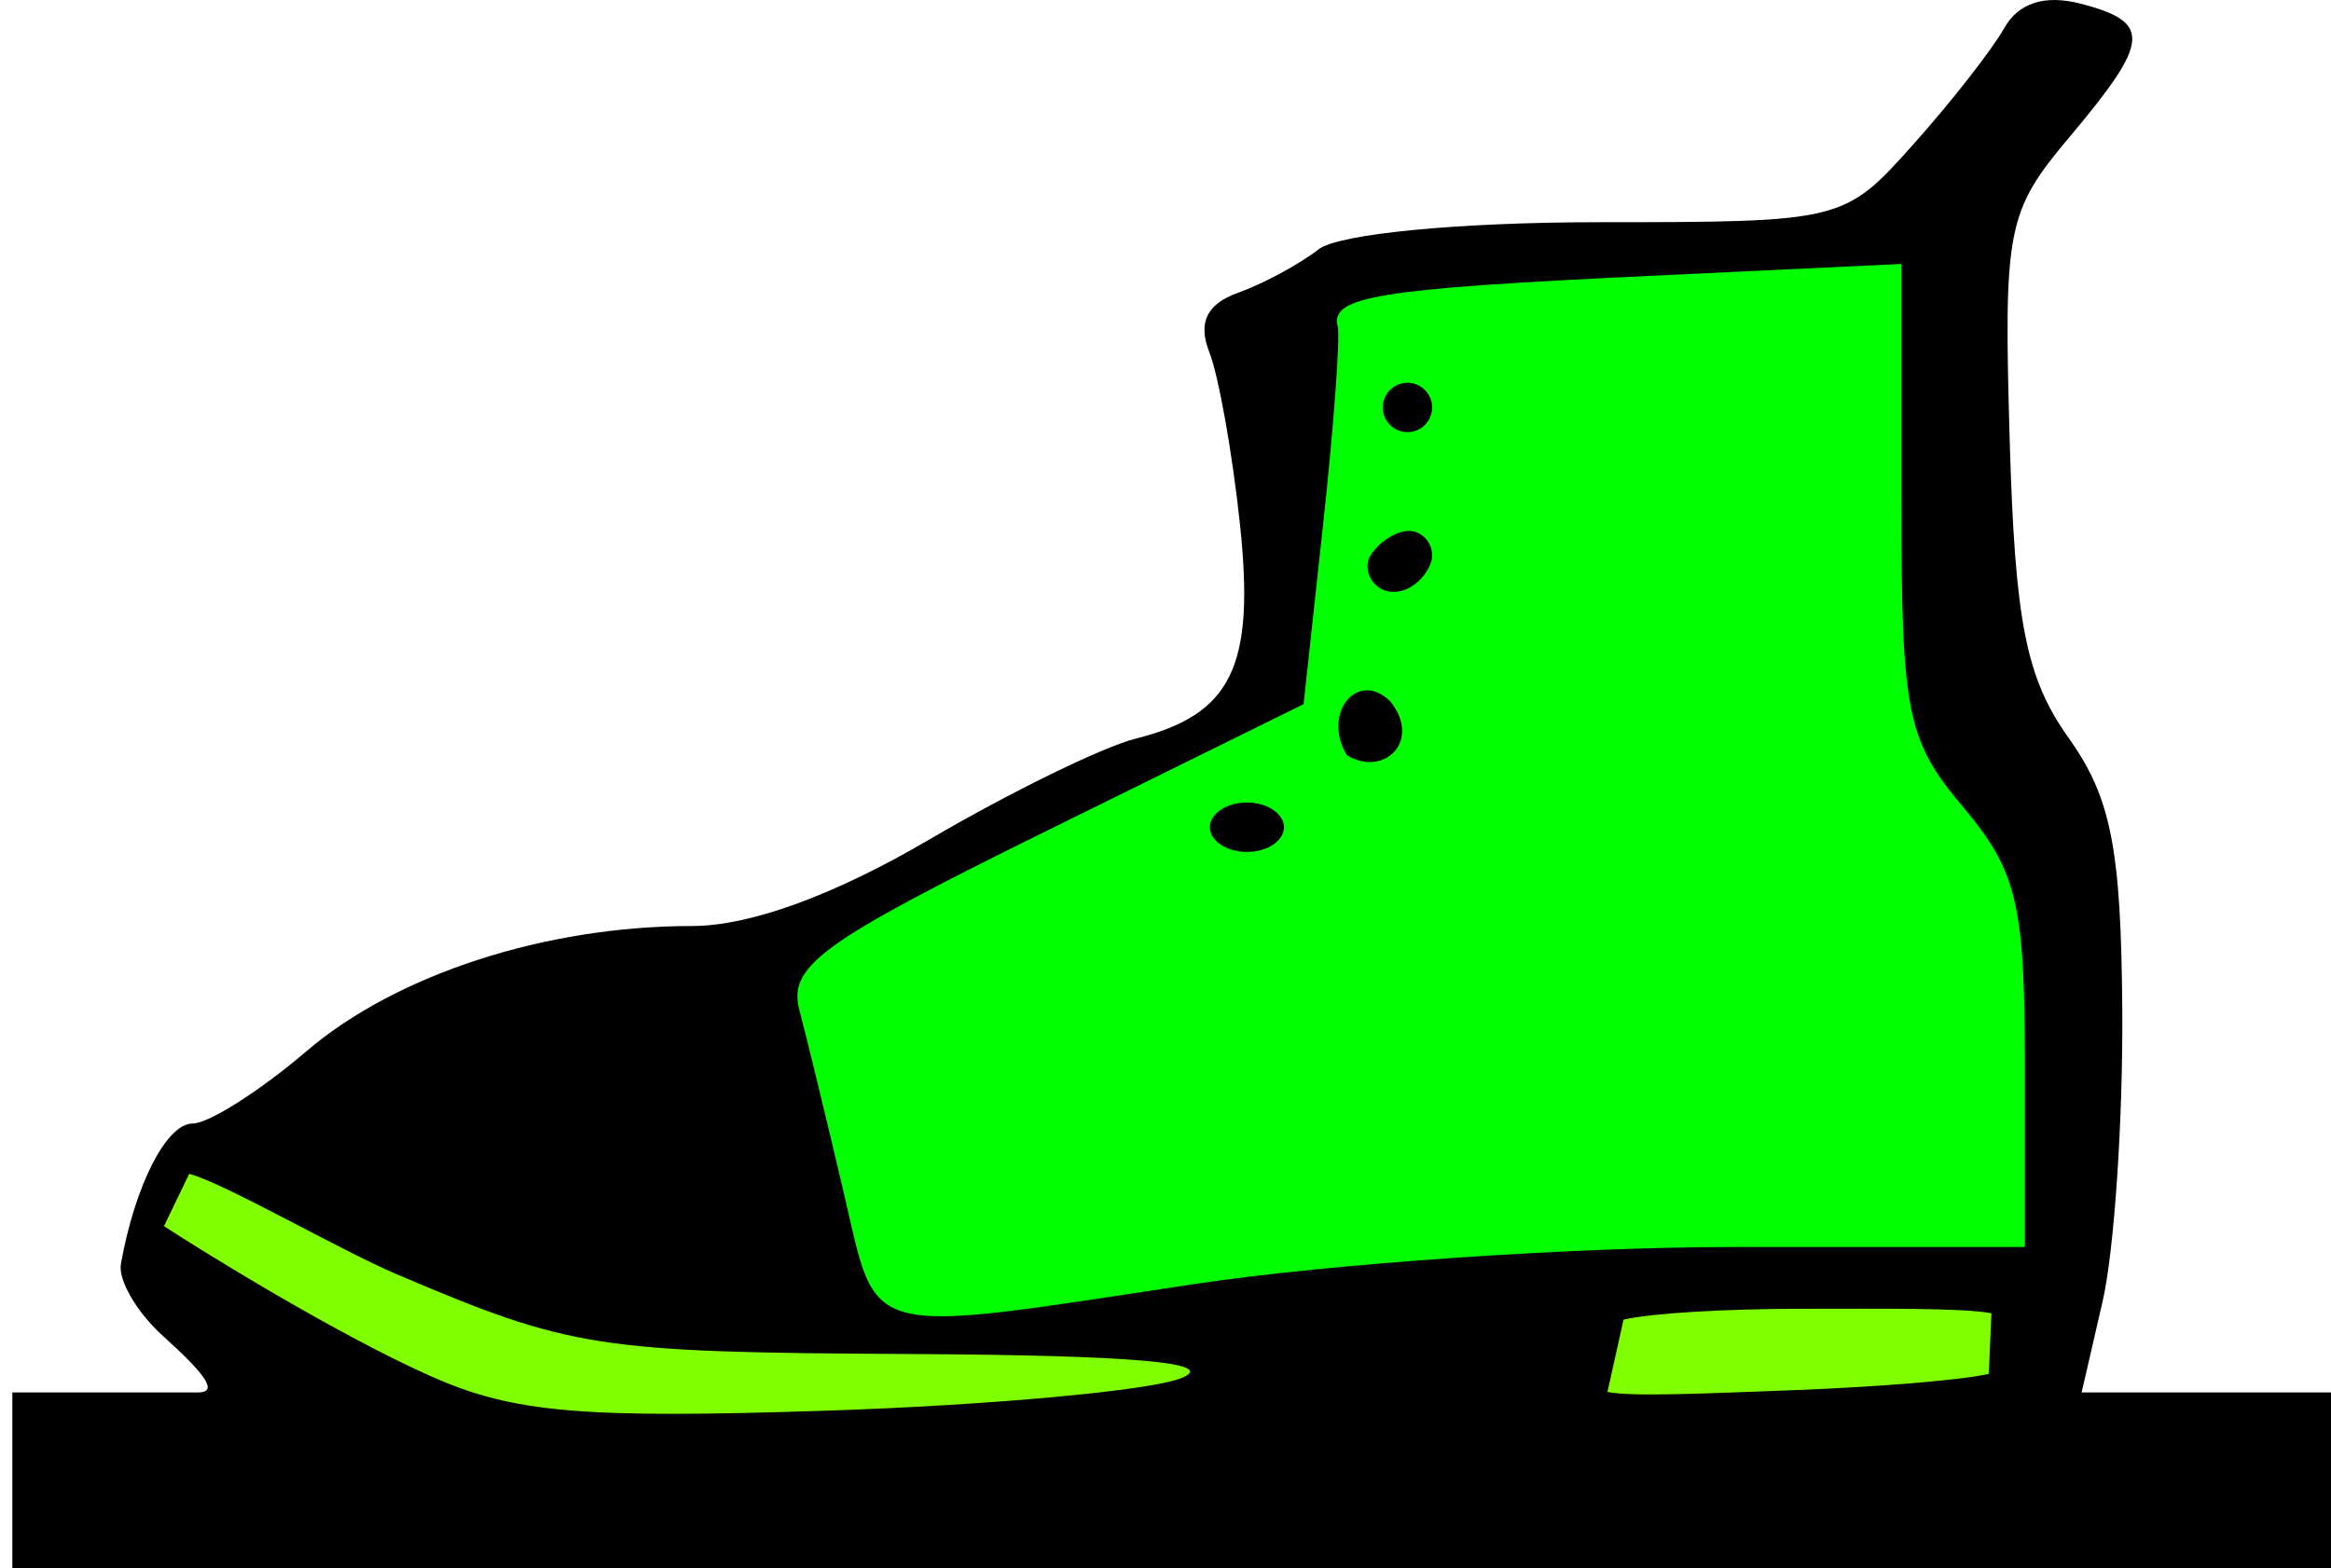
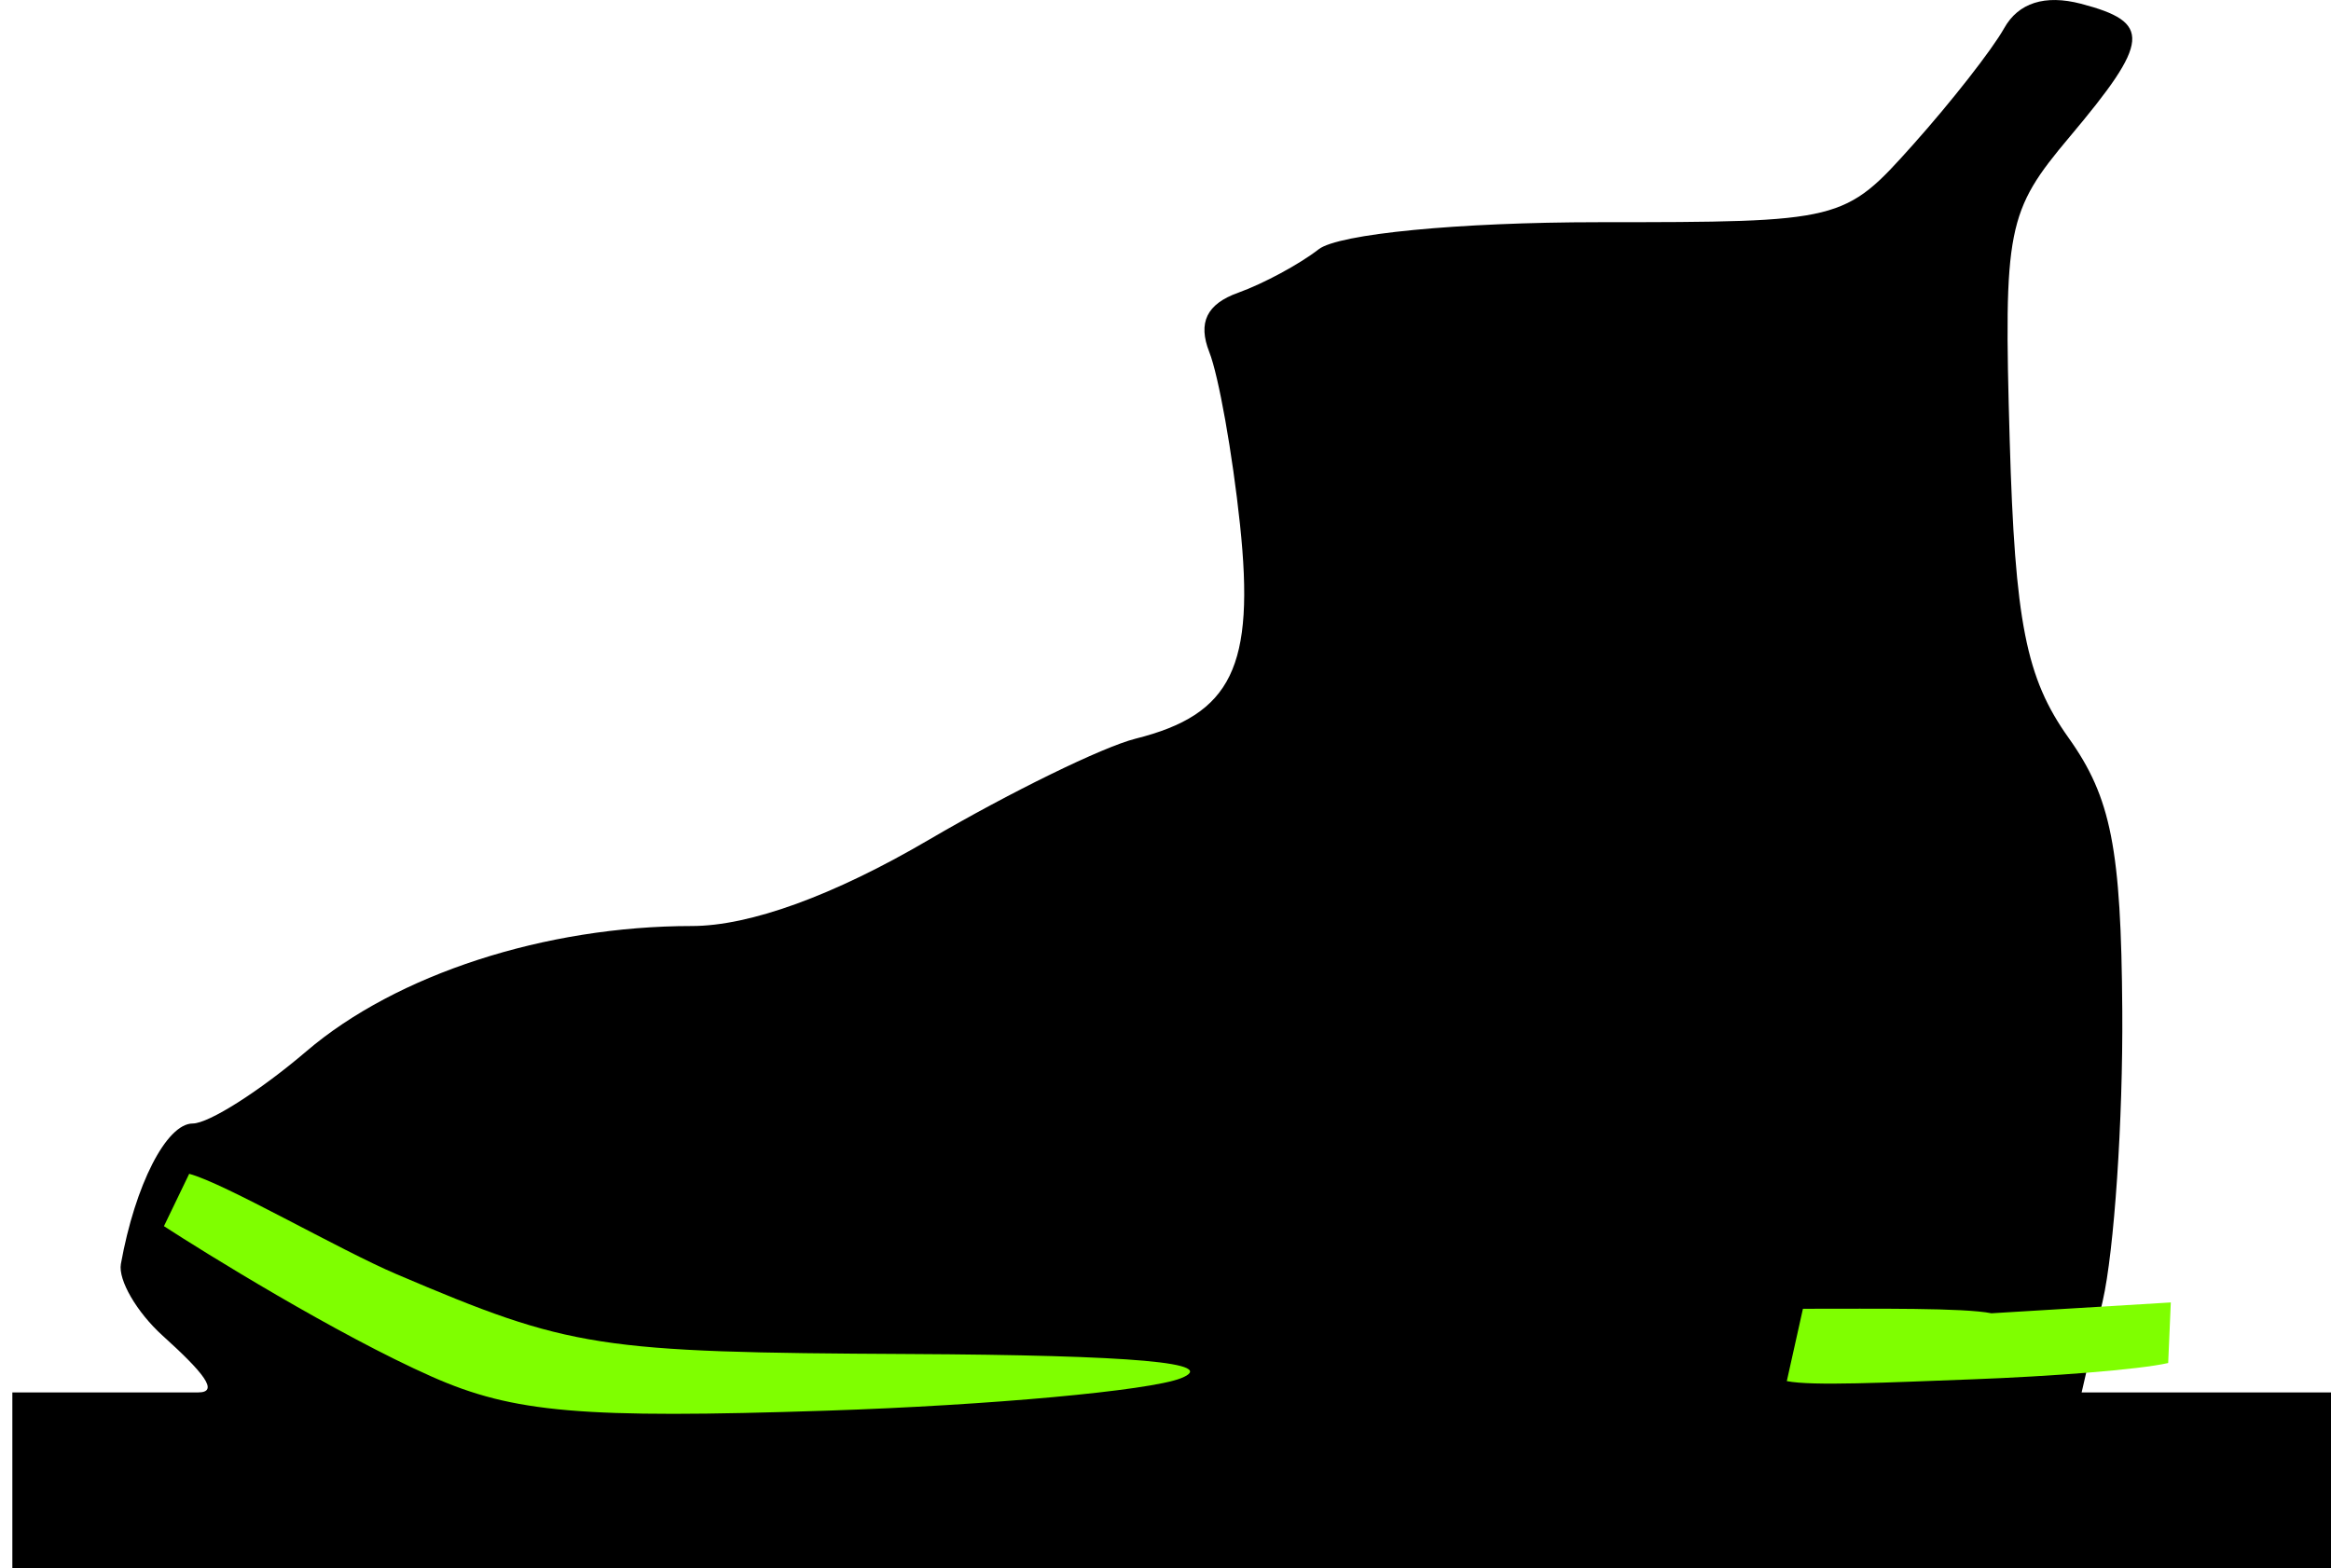
<svg xmlns="http://www.w3.org/2000/svg" width="188.761" height="127.001">
  <g>
    <title>Layer 1</title>
    <path fill="#000000" id="path2402" d="m1,127.001l0,-14.223l15.039,0c1.769,0 0.406,-1.633 -2.871,-4.599c-2.092,-1.893 -3.612,-4.508 -3.378,-5.81c1.152,-6.406 3.69,-11.368 5.816,-11.372c1.301,-0.003 5.441,-2.634 9.201,-5.847c7.29,-6.23 19.34,-10.148 31.213,-10.148c4.705,0 11.488,-2.467 19.188,-6.98c6.551,-3.839 14.09,-7.528 16.754,-8.196c7.793,-1.956 9.675,-5.822 8.449,-17.361c-0.611,-5.754 -1.729,-12.03 -2.483,-13.946c-0.942,-2.392 -0.211,-3.899 2.335,-4.81c2.039,-0.73 4.972,-2.313 6.517,-3.517c1.603,-1.25 11.336,-2.192 22.669,-2.195c19.736,-0.005 19.894,-0.044 25.472,-6.287c3.087,-3.455 6.405,-7.697 7.373,-9.427c1.15,-2.055 3.306,-2.742 6.219,-1.98c5.744,1.502 5.615,3.017 -0.918,10.782c-5.081,6.039 -5.348,7.386 -4.853,24.552c0.426,14.752 1.32,19.281 4.765,24.118c3.449,4.843 4.262,8.973 4.352,22.102c0.061,8.88 -0.654,19.471 -1.59,23.534l-1.702,7.388l21.193,0l0,14.223l-188.761,0z" />
    <path fill="#7fff00" id="path2400" d="m95.619,111.633c3.188,-1.254 -3.72,-1.872 -22,-1.966c-25.291,-0.13 -27.403,-0.459 -41.49,-6.458c-4.651,-1.98 -13.937,-7.375 -16.809,-8.137l-2.044,4.24c3.207,2.086 13.984,8.774 21.696,12.19c6.611,2.929 12.167,3.406 32,2.752c13.2,-0.436 26.091,-1.615 28.647,-2.621z" />
-     <path fill="#7fff00" id="path2398" d="m161.263,106.367c-2.246,-0.45 -9.276,-0.365 -15.264,-0.365c-6.404,0 -12.285,0.364 -14.526,0.878l-1.306,5.859c2.052,0.411 8.064,0.116 15.141,-0.149c6.164,-0.231 13.367,-0.772 15.742,-1.316l0.213,-4.906z" />
-     <path fill="#000000" id="path2396" d="m63.972,101.246c0,-7.461 -5.307,-20.104 -9.04,-21.536c-7.464,-2.864 -32.96,7.617 -32.96,13.55c0,2.656 17.096,10.172 27,11.87c14.486,2.484 15,2.35 15,-3.884z" />
-     <path fill="#00ff00" id="path2394" d="m96.797,103.99c10.904,-1.644 30.479,-2.988 43.5,-2.988l23.674,0l0,-14.847c0,-12.918 -0.649,-15.618 -5,-20.789c-4.566,-5.427 -5,-7.592 -5,-24.965l0,-19.023l-20.5,0.971c-21.959,1.04 -25.758,1.659 -25.148,4.096c0.214,0.856 -0.32,8.087 -1.186,16.07l-1.575,14.514l-20.961,10.34c-18.179,8.968 -20.815,10.89 -19.861,14.486c0.605,2.28 2.207,8.87 3.56,14.645c2.824,12.053 1.142,11.611 28.496,7.488z" />
+     <path fill="#7fff00" id="path2398" d="m161.263,106.367c-2.246,-0.45 -9.276,-0.365 -15.264,-0.365l-1.306,5.859c2.052,0.411 8.064,0.116 15.141,-0.149c6.164,-0.231 13.367,-0.772 15.742,-1.316l0.213,-4.906z" />
    <path fill="#000000" id="path2392" d="m97.972,67.001c0,-1.1 1.35,-2 3,-2c1.65,0 3,0.9 3,2c0,1.1 -1.35,2 -3,2c-1.65,0 -3,-0.9 -3,-2z" />
    <path fill="#000000" id="path2390" d="m109.079,61.176c-2.081,-3.366 0.862,-7.004 3.518,-4.349c2.543,3.171 -0.51,6.15 -3.518,4.349z" />
-     <path fill="#000000" id="path2388" d="m110.972,45.001c0.68,-1.1 2.083,-2 3.118,-2c1.035,0 1.882,0.9 1.882,2c0,1.1 -1.403,2.939 -3.118,2.939c-1.715,0 -2.562,-1.839 -1.882,-2.939z" />
    <path fill="#000000" id="path2384" d="m111.972,33.001c0,-1.1 0.9,-2 2,-2c1.1,0 2,0.9 2,2c0,1.1 -0.9,2 -2,2c-1.1,0 -2,-0.9 -2,-2z" />
  </g>
</svg>